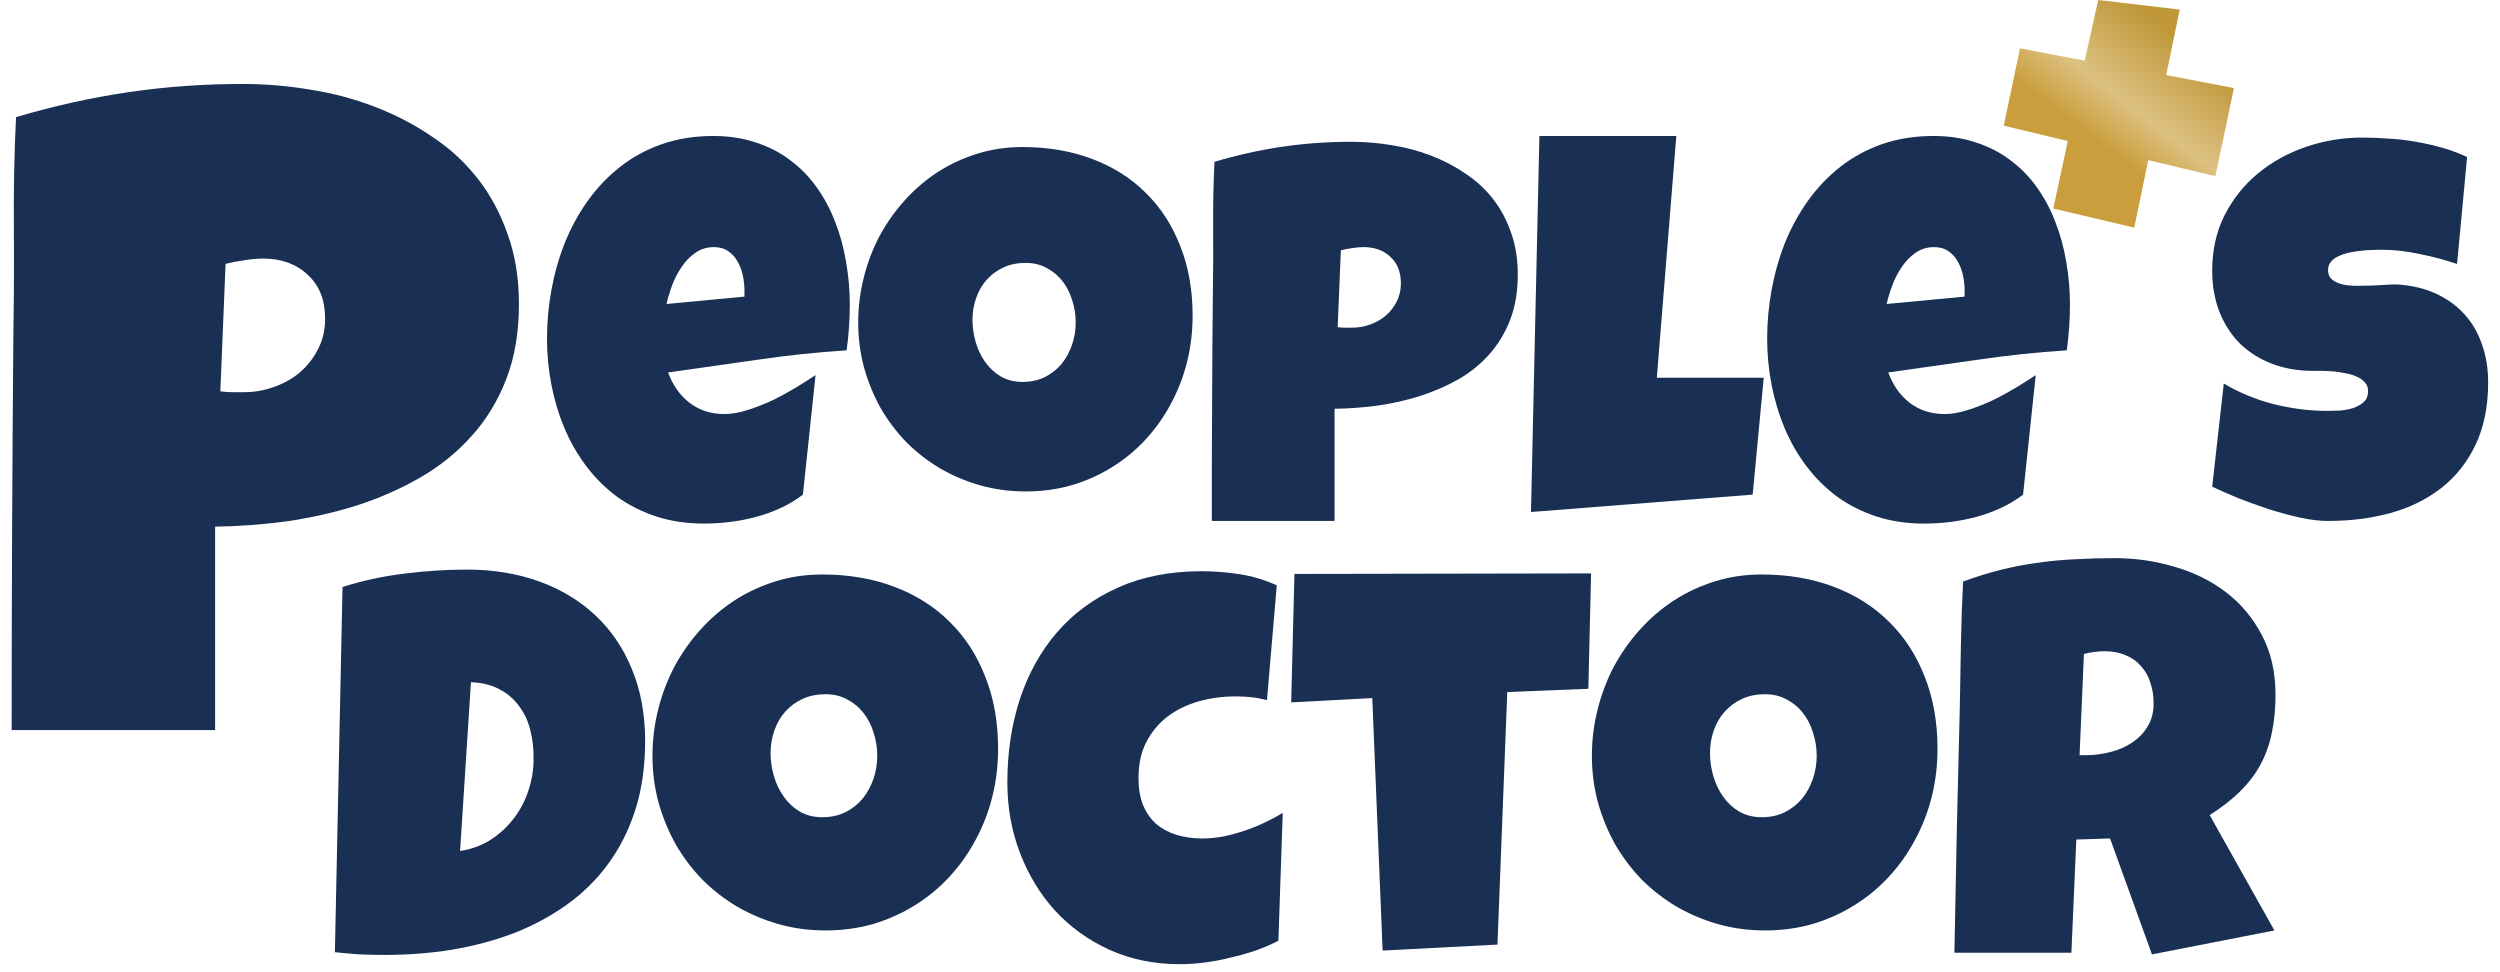
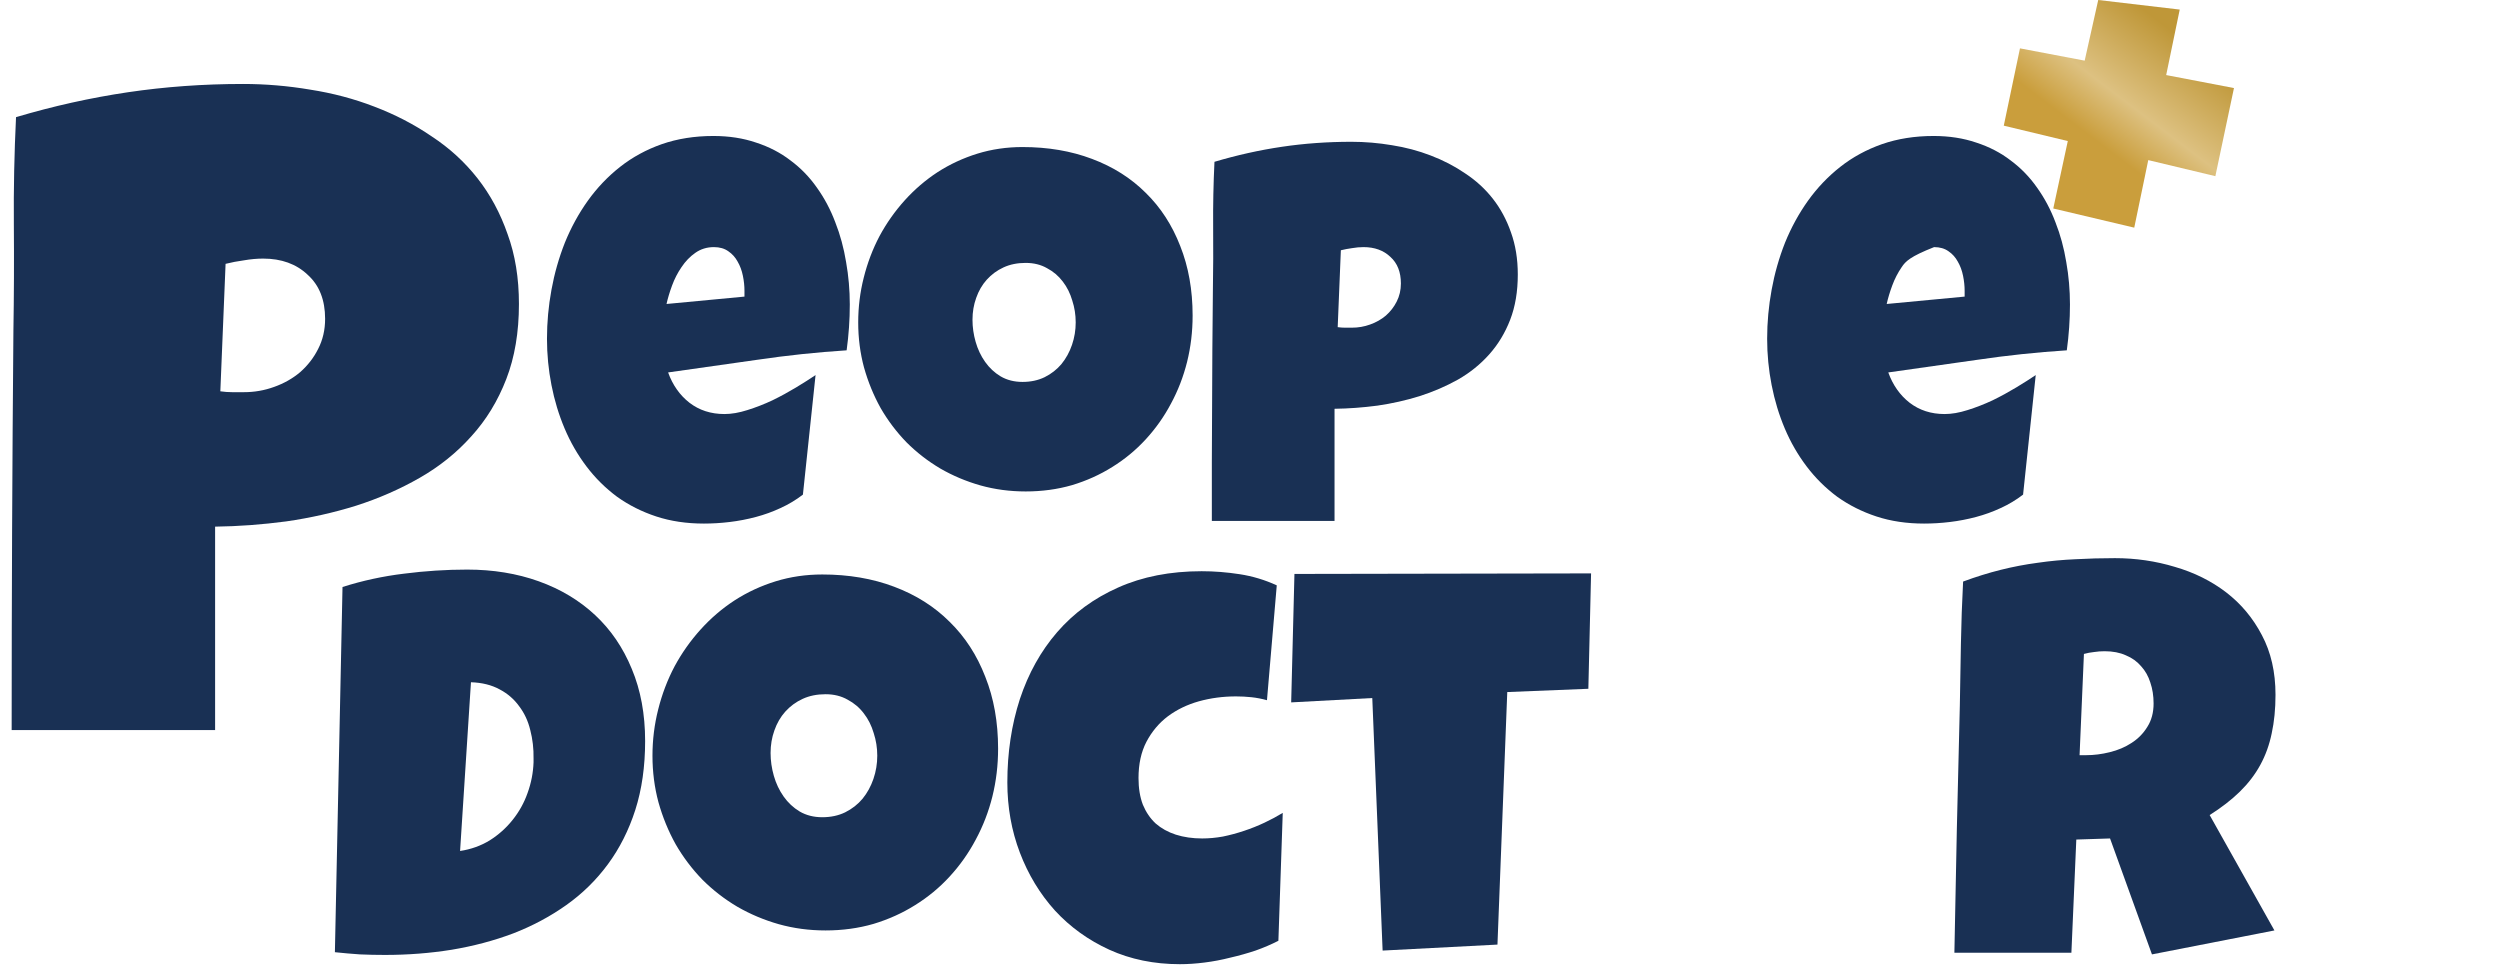
<svg xmlns="http://www.w3.org/2000/svg" width="193" height="75" viewBox="0 0 193 75" fill="none">
  <g id="Group 20">
    <g id="Doctor">
      <path d="M49.804 57.208C49.804 59.168 49.552 60.94 49.047 62.523C48.543 64.091 47.836 65.492 46.926 66.725C46.029 67.943 44.958 68.993 43.711 69.876C42.465 70.758 41.099 71.487 39.614 72.061C38.13 72.621 36.547 73.041 34.866 73.321C33.2 73.588 31.484 73.721 29.719 73.721C29.061 73.721 28.417 73.707 27.786 73.679C27.156 73.636 26.512 73.581 25.854 73.51L26.442 45.316C27.982 44.826 29.565 44.483 31.19 44.287C32.828 44.077 34.453 43.972 36.064 43.972C38.067 43.972 39.909 44.273 41.589 44.875C43.27 45.477 44.72 46.346 45.938 47.48C47.157 48.615 48.102 50.001 48.774 51.64C49.461 53.279 49.804 55.135 49.804 57.208ZM41.19 58.552C41.204 57.796 41.12 57.067 40.938 56.367C40.77 55.667 40.483 55.05 40.077 54.518C39.684 53.972 39.18 53.538 38.564 53.216C37.948 52.88 37.212 52.697 36.358 52.669L35.518 65.695C36.358 65.569 37.121 65.296 37.808 64.876C38.494 64.442 39.082 63.916 39.572 63.3C40.077 62.67 40.462 61.977 40.728 61.22C41.008 60.45 41.162 59.658 41.19 58.846V58.552Z" fill="#193054" />
      <path d="M77.053 57.796C77.053 59.07 76.906 60.303 76.611 61.493C76.317 62.67 75.89 63.776 75.33 64.813C74.784 65.849 74.111 66.802 73.313 67.67C72.529 68.524 71.639 69.26 70.645 69.876C69.664 70.492 68.593 70.975 67.43 71.326C66.268 71.662 65.035 71.83 63.733 71.83C62.472 71.83 61.268 71.669 60.119 71.347C58.985 71.024 57.92 70.576 56.926 70.002C55.931 69.414 55.028 68.713 54.216 67.901C53.417 67.075 52.731 66.164 52.157 65.17C51.597 64.162 51.155 63.083 50.833 61.934C50.525 60.786 50.371 59.589 50.371 58.342C50.371 57.123 50.518 55.933 50.812 54.77C51.106 53.594 51.527 52.487 52.073 51.451C52.633 50.414 53.305 49.462 54.09 48.594C54.874 47.725 55.749 46.976 56.716 46.346C57.696 45.715 58.754 45.225 59.888 44.875C61.023 44.525 62.22 44.35 63.481 44.35C65.512 44.35 67.36 44.665 69.027 45.295C70.708 45.926 72.136 46.829 73.313 48.005C74.504 49.168 75.421 50.583 76.065 52.249C76.724 53.902 77.053 55.751 77.053 57.796ZM67.725 58.342C67.725 57.74 67.634 57.158 67.451 56.598C67.283 56.024 67.031 55.52 66.695 55.086C66.359 54.637 65.939 54.28 65.435 54.014C64.944 53.734 64.377 53.594 63.733 53.594C63.075 53.594 62.486 53.713 61.968 53.951C61.45 54.189 61.002 54.518 60.623 54.938C60.259 55.345 59.979 55.828 59.783 56.388C59.587 56.934 59.489 57.516 59.489 58.132C59.489 58.72 59.573 59.308 59.741 59.897C59.909 60.485 60.161 61.017 60.498 61.493C60.834 61.969 61.247 62.355 61.737 62.649C62.241 62.943 62.822 63.09 63.481 63.09C64.139 63.09 64.727 62.964 65.246 62.712C65.778 62.446 66.226 62.096 66.59 61.661C66.954 61.213 67.234 60.702 67.43 60.128C67.627 59.553 67.725 58.958 67.725 58.342Z" fill="#193054" />
      <path d="M98.566 45.19L97.81 54.056C97.403 53.944 97.004 53.867 96.612 53.825C96.22 53.783 95.821 53.762 95.415 53.762C94.42 53.762 93.468 53.888 92.557 54.14C91.661 54.392 90.863 54.777 90.162 55.296C89.476 55.814 88.923 56.472 88.503 57.27C88.096 58.055 87.893 58.986 87.893 60.065C87.893 60.849 88.005 61.535 88.23 62.124C88.468 62.698 88.797 63.181 89.217 63.573C89.651 63.951 90.169 64.239 90.772 64.435C91.388 64.631 92.067 64.729 92.809 64.729C93.328 64.729 93.86 64.68 94.406 64.582C94.952 64.47 95.499 64.323 96.045 64.14C96.591 63.958 97.116 63.748 97.621 63.51C98.125 63.272 98.594 63.02 99.028 62.754L98.692 72.628C98.146 72.908 97.558 73.16 96.927 73.384C96.297 73.594 95.646 73.777 94.973 73.931C94.315 74.099 93.65 74.225 92.978 74.309C92.319 74.393 91.689 74.435 91.087 74.435C89.098 74.435 87.284 74.064 85.645 73.321C84.021 72.579 82.62 71.571 81.444 70.296C80.281 69.007 79.378 67.516 78.733 65.821C78.089 64.126 77.767 62.32 77.767 60.401C77.767 58.104 78.089 55.961 78.733 53.972C79.392 51.983 80.351 50.261 81.612 48.804C82.886 47.333 84.455 46.185 86.318 45.358C88.194 44.518 90.344 44.098 92.767 44.098C93.734 44.098 94.714 44.175 95.709 44.329C96.703 44.483 97.656 44.77 98.566 45.19Z" fill="#193054" />
      <path d="M122.831 44.266L122.621 53.174L116.361 53.426L115.604 72.922L106.738 73.384L105.94 53.888L99.679 54.224L99.931 44.308L122.831 44.266Z" fill="#193054" />
-       <path d="M149.576 57.796C149.576 59.07 149.429 60.303 149.135 61.493C148.841 62.67 148.413 63.776 147.853 64.813C147.307 65.849 146.635 66.802 145.836 67.67C145.052 68.524 144.163 69.26 143.168 69.876C142.188 70.492 141.116 70.975 139.954 71.326C138.791 71.662 137.559 71.83 136.256 71.83C134.996 71.83 133.791 71.669 132.643 71.347C131.508 71.024 130.444 70.576 129.449 70.002C128.455 69.414 127.551 68.713 126.739 67.901C125.941 67.075 125.254 66.164 124.68 65.17C124.12 64.162 123.679 63.083 123.357 61.934C123.048 60.786 122.894 59.589 122.894 58.342C122.894 57.123 123.041 55.933 123.336 54.77C123.63 53.594 124.05 52.487 124.596 51.451C125.156 50.414 125.829 49.462 126.613 48.594C127.397 47.725 128.273 46.976 129.239 46.346C130.22 45.715 131.277 45.225 132.412 44.875C133.546 44.525 134.744 44.35 136.004 44.35C138.035 44.35 139.884 44.665 141.55 45.295C143.231 45.926 144.66 46.829 145.836 48.005C147.027 49.168 147.944 50.583 148.589 52.249C149.247 53.902 149.576 55.751 149.576 57.796ZM140.248 58.342C140.248 57.74 140.157 57.158 139.975 56.598C139.807 56.024 139.555 55.52 139.218 55.086C138.882 54.637 138.462 54.28 137.958 54.014C137.468 53.734 136.9 53.594 136.256 53.594C135.598 53.594 135.01 53.713 134.491 53.951C133.973 54.189 133.525 54.518 133.147 54.938C132.783 55.345 132.503 55.828 132.306 56.388C132.11 56.934 132.012 57.516 132.012 58.132C132.012 58.72 132.096 59.308 132.264 59.897C132.433 60.485 132.685 61.017 133.021 61.493C133.357 61.969 133.77 62.355 134.26 62.649C134.765 62.943 135.346 63.09 136.004 63.09C136.662 63.09 137.251 62.964 137.769 62.712C138.301 62.446 138.749 62.096 139.113 61.661C139.478 61.213 139.758 60.702 139.954 60.128C140.15 59.553 140.248 58.958 140.248 58.342Z" fill="#193054" />
      <path d="M175.669 53.636C175.669 54.728 175.571 55.723 175.375 56.619C175.193 57.502 174.899 58.314 174.493 59.056C174.087 59.799 173.561 60.485 172.917 61.115C172.273 61.745 171.495 62.348 170.585 62.922L175.585 71.83L166.131 73.679L162.896 64.729L160.291 64.813L159.912 73.552H150.879C150.949 70.359 151.012 67.18 151.068 64.014C151.138 60.849 151.215 57.67 151.299 54.476C151.327 52.866 151.355 51.269 151.383 49.686C151.411 48.103 151.467 46.507 151.551 44.896C152.531 44.532 153.498 44.231 154.45 43.993C155.402 43.755 156.355 43.573 157.307 43.447C158.274 43.306 159.247 43.215 160.228 43.173C161.222 43.117 162.237 43.089 163.274 43.089C164.871 43.089 166.411 43.313 167.896 43.762C169.395 44.196 170.718 44.854 171.867 45.736C173.015 46.619 173.932 47.718 174.619 49.035C175.319 50.352 175.669 51.885 175.669 53.636ZM166.257 54.308C166.257 53.72 166.173 53.181 166.005 52.691C165.851 52.2 165.613 51.78 165.291 51.43C164.983 51.066 164.59 50.786 164.114 50.59C163.652 50.38 163.106 50.275 162.476 50.275C162.195 50.275 161.922 50.295 161.656 50.337C161.39 50.365 161.131 50.414 160.879 50.484L160.543 58.3H161.047C161.649 58.3 162.258 58.223 162.875 58.069C163.505 57.915 164.065 57.677 164.555 57.355C165.06 57.032 165.466 56.619 165.774 56.115C166.096 55.611 166.257 55.008 166.257 54.308Z" fill="#193054" />
    </g>
    <g id="Vector">
      <path d="M40.062 23.468C40.062 25.648 39.737 27.58 39.085 29.265C38.433 30.95 37.535 32.422 36.389 33.68C35.265 34.938 33.94 36.006 32.412 36.882C30.884 37.758 29.244 38.477 27.491 39.039C25.761 39.578 23.964 39.982 22.099 40.252C20.234 40.499 18.403 40.634 16.606 40.657V56.362H0.9C0.9 51.217 0.912 46.094 0.934 40.993C0.957 35.893 0.99 30.748 1.035 25.558C1.08 22.817 1.091 20.076 1.069 17.334C1.046 14.593 1.103 11.83 1.237 9.044C4.113 8.19 6.989 7.55 9.865 7.123C12.741 6.696 15.707 6.482 18.763 6.482C20.493 6.482 22.223 6.628 23.953 6.921C25.683 7.19 27.334 7.628 28.907 8.235C30.502 8.842 31.974 9.605 33.322 10.527C34.693 11.425 35.872 12.504 36.861 13.762C37.849 15.02 38.624 16.458 39.186 18.076C39.77 19.671 40.062 21.469 40.062 23.468ZM25.099 24.614C25.099 23.154 24.649 22.019 23.75 21.21C22.874 20.379 21.728 19.963 20.313 19.963C19.841 19.963 19.347 20.008 18.83 20.098C18.336 20.166 17.864 20.255 17.415 20.368L17.01 30.209C17.325 30.254 17.628 30.276 17.92 30.276C18.212 30.276 18.515 30.276 18.83 30.276C19.639 30.276 20.414 30.141 21.155 29.872C21.919 29.602 22.593 29.22 23.178 28.726C23.762 28.209 24.222 27.614 24.559 26.94C24.919 26.243 25.099 25.468 25.099 24.614Z" fill="#193054" />
      <path d="M65.604 23.508C65.604 24.687 65.522 25.866 65.36 27.045C63.042 27.194 60.739 27.438 58.448 27.777C56.158 28.102 53.868 28.427 51.578 28.752C51.93 29.728 52.479 30.507 53.224 31.09C53.983 31.673 54.884 31.964 55.928 31.964C56.47 31.964 57.059 31.863 57.696 31.659C58.347 31.456 58.99 31.205 59.627 30.907C60.264 30.596 60.874 30.263 61.457 29.911C62.04 29.559 62.541 29.24 62.961 28.956L61.985 38.184C61.457 38.591 60.881 38.937 60.258 39.221C59.648 39.506 59.011 39.736 58.347 39.912C57.683 40.088 57.012 40.217 56.334 40.298C55.657 40.38 54.993 40.42 54.342 40.42C53.001 40.42 51.774 40.237 50.663 39.871C49.552 39.506 48.542 38.997 47.634 38.347C46.74 37.683 45.954 36.904 45.276 36.009C44.599 35.115 44.036 34.139 43.589 33.082C43.142 32.025 42.803 30.907 42.573 29.728C42.342 28.549 42.227 27.357 42.227 26.151C42.227 24.89 42.342 23.63 42.573 22.37C42.803 21.109 43.149 19.896 43.609 18.731C44.084 17.566 44.673 16.488 45.378 15.499C46.096 14.496 46.93 13.622 47.878 12.877C48.827 12.131 49.897 11.549 51.09 11.129C52.296 10.709 53.624 10.498 55.074 10.498C56.28 10.498 57.378 10.668 58.367 11.007C59.37 11.332 60.258 11.793 61.03 12.389C61.816 12.972 62.494 13.669 63.063 14.483C63.645 15.296 64.12 16.19 64.486 17.166C64.865 18.128 65.143 19.151 65.319 20.235C65.509 21.306 65.604 22.397 65.604 23.508ZM57.473 22.451C57.473 22.072 57.432 21.685 57.351 21.292C57.269 20.886 57.134 20.52 56.944 20.195C56.768 19.869 56.531 19.605 56.233 19.402C55.935 19.185 55.562 19.077 55.115 19.077C54.573 19.077 54.092 19.226 53.672 19.524C53.265 19.808 52.913 20.174 52.614 20.622C52.316 21.055 52.072 21.529 51.883 22.044C51.693 22.559 51.551 23.034 51.456 23.467L57.473 22.898V22.451Z" fill="#193054" />
      <path d="M92.07 24.362C92.07 25.595 91.928 26.788 91.643 27.939C91.358 29.078 90.945 30.148 90.403 31.151C89.874 32.154 89.224 33.075 88.452 33.916C87.693 34.742 86.832 35.454 85.87 36.05C84.921 36.646 83.885 37.114 82.76 37.453C81.635 37.778 80.443 37.94 79.182 37.94C77.963 37.94 76.797 37.785 75.686 37.473C74.588 37.161 73.558 36.727 72.596 36.172C71.634 35.603 70.76 34.925 69.974 34.139C69.202 33.34 68.538 32.459 67.982 31.497C67.44 30.521 67.013 29.477 66.701 28.366C66.403 27.255 66.254 26.096 66.254 24.89C66.254 23.711 66.396 22.559 66.681 21.435C66.966 20.296 67.372 19.226 67.901 18.223C68.443 17.22 69.093 16.299 69.852 15.458C70.611 14.618 71.458 13.893 72.393 13.283C73.342 12.674 74.365 12.199 75.462 11.86C76.56 11.522 77.719 11.352 78.938 11.352C80.903 11.352 82.692 11.657 84.305 12.267C85.931 12.877 87.313 13.751 88.452 14.889C89.603 16.014 90.491 17.383 91.115 18.995C91.751 20.594 92.07 22.383 92.07 24.362ZM83.044 24.89C83.044 24.308 82.957 23.745 82.78 23.203C82.618 22.648 82.374 22.16 82.049 21.739C81.723 21.306 81.317 20.96 80.829 20.703C80.355 20.432 79.806 20.296 79.182 20.296C78.545 20.296 77.976 20.411 77.475 20.642C76.973 20.872 76.54 21.191 76.174 21.597C75.822 21.99 75.55 22.458 75.361 23C75.171 23.528 75.076 24.091 75.076 24.687C75.076 25.256 75.157 25.825 75.32 26.395C75.483 26.964 75.727 27.479 76.052 27.939C76.377 28.4 76.777 28.773 77.251 29.057C77.739 29.342 78.302 29.484 78.938 29.484C79.575 29.484 80.144 29.362 80.646 29.118C81.161 28.861 81.594 28.522 81.947 28.102C82.299 27.668 82.57 27.174 82.76 26.618C82.95 26.062 83.044 25.486 83.044 24.89Z" fill="#193054" />
      <path d="M117.174 21.191C117.174 22.505 116.978 23.671 116.585 24.687C116.192 25.703 115.65 26.598 114.958 27.37C114.281 28.129 113.481 28.773 112.56 29.301C111.638 29.816 110.649 30.243 109.592 30.582C108.549 30.907 107.464 31.151 106.34 31.314C105.215 31.463 104.11 31.544 103.026 31.558V40.217H93.554C93.554 38.672 93.554 37.168 93.554 35.704C93.567 34.241 93.574 32.791 93.574 31.354C93.588 29.904 93.594 28.448 93.594 26.984C93.608 25.52 93.621 24.009 93.635 22.451C93.662 20.798 93.669 19.144 93.655 17.491C93.642 15.838 93.676 14.171 93.757 12.491C95.492 11.976 97.226 11.589 98.961 11.332C100.695 11.074 102.484 10.946 104.327 10.946C105.371 10.946 106.414 11.034 107.458 11.21C108.501 11.373 109.497 11.637 110.446 12.003C111.408 12.369 112.296 12.829 113.109 13.385C113.935 13.927 114.647 14.578 115.243 15.336C115.839 16.095 116.307 16.963 116.646 17.938C116.998 18.914 117.174 19.998 117.174 21.191ZM108.149 21.882C108.149 21.001 107.878 20.317 107.336 19.829C106.807 19.327 106.116 19.077 105.262 19.077C104.978 19.077 104.68 19.104 104.368 19.158C104.07 19.199 103.785 19.253 103.514 19.32L103.27 25.256C103.46 25.283 103.643 25.297 103.819 25.297C103.995 25.297 104.178 25.297 104.368 25.297C104.856 25.297 105.323 25.215 105.771 25.053C106.231 24.89 106.638 24.66 106.99 24.362C107.343 24.05 107.62 23.691 107.824 23.284C108.04 22.864 108.149 22.397 108.149 21.882Z" fill="#193054" />
-       <path d="M136.16 29.159L135.306 38.184L118.191 39.526L118.841 10.498H129.411L127.907 29.159H136.16Z" fill="#193054" />
-       <path d="M159.801 23.508C159.801 24.687 159.719 25.866 159.557 27.045C157.239 27.194 154.936 27.438 152.645 27.777C150.355 28.102 148.065 28.427 145.775 28.752C146.127 29.728 146.676 30.507 147.421 31.09C148.18 31.673 149.081 31.964 150.125 31.964C150.667 31.964 151.256 31.863 151.893 31.659C152.544 31.456 153.187 31.205 153.824 30.907C154.461 30.596 155.071 30.263 155.654 29.911C156.237 29.559 156.738 29.24 157.158 28.956L156.182 38.184C155.654 38.591 155.078 38.937 154.455 39.221C153.845 39.506 153.208 39.736 152.544 39.912C151.88 40.088 151.209 40.217 150.531 40.298C149.854 40.38 149.19 40.42 148.539 40.42C147.198 40.42 145.971 40.237 144.86 39.871C143.749 39.506 142.739 38.997 141.831 38.347C140.937 37.683 140.151 36.904 139.473 36.009C138.796 35.115 138.233 34.139 137.786 33.082C137.339 32.025 137 30.907 136.77 29.728C136.539 28.549 136.424 27.357 136.424 26.151C136.424 24.89 136.539 23.63 136.77 22.37C137 21.109 137.346 19.896 137.806 18.731C138.281 17.566 138.87 16.488 139.575 15.499C140.293 14.496 141.127 13.622 142.075 12.877C143.024 12.131 144.094 11.549 145.287 11.129C146.493 10.709 147.821 10.498 149.271 10.498C150.477 10.498 151.575 10.668 152.564 11.007C153.567 11.332 154.455 11.793 155.227 12.389C156.013 12.972 156.691 13.669 157.26 14.483C157.842 15.296 158.317 16.19 158.683 17.166C159.062 18.128 159.34 19.151 159.516 20.235C159.706 21.306 159.801 22.397 159.801 23.508ZM151.67 22.451C151.67 22.072 151.629 21.685 151.548 21.292C151.466 20.886 151.331 20.52 151.141 20.195C150.965 19.869 150.728 19.605 150.43 19.402C150.132 19.185 149.759 19.077 149.312 19.077C148.77 19.077 148.289 19.226 147.868 19.524C147.462 19.808 147.11 20.174 146.811 20.622C146.513 21.055 146.269 21.529 146.08 22.044C145.89 22.559 145.748 23.034 145.653 23.467L151.67 22.898V22.451Z" fill="#193054" />
-       <path d="M192.085 29.525C192.085 31.381 191.759 32.987 191.109 34.343C190.472 35.684 189.591 36.795 188.466 37.676C187.355 38.544 186.048 39.187 184.543 39.607C183.053 40.014 181.447 40.217 179.726 40.217C179.062 40.217 178.33 40.129 177.53 39.953C176.744 39.777 175.945 39.56 175.132 39.302C174.319 39.031 173.533 38.747 172.774 38.449C172.028 38.137 171.364 37.846 170.782 37.575L171.676 29.606C172.828 30.297 174.102 30.826 175.498 31.192C176.907 31.544 178.289 31.72 179.644 31.72C179.902 31.72 180.214 31.713 180.579 31.7C180.945 31.673 181.291 31.612 181.616 31.517C181.955 31.409 182.24 31.253 182.47 31.049C182.7 30.846 182.815 30.555 182.815 30.175C182.815 29.918 182.734 29.701 182.572 29.525C182.409 29.335 182.199 29.186 181.941 29.078C181.684 28.956 181.393 28.868 181.067 28.813C180.742 28.746 180.424 28.698 180.112 28.671C179.8 28.644 179.509 28.631 179.238 28.631C178.967 28.631 178.75 28.631 178.587 28.631C177.422 28.631 176.358 28.448 175.396 28.082C174.447 27.716 173.627 27.201 172.936 26.537C172.259 25.859 171.73 25.046 171.351 24.098C170.971 23.135 170.782 22.072 170.782 20.906C170.782 19.307 171.1 17.877 171.737 16.617C172.388 15.343 173.248 14.266 174.319 13.385C175.403 12.491 176.643 11.806 178.039 11.332C179.434 10.858 180.878 10.62 182.368 10.62C183.032 10.62 183.717 10.648 184.421 10.702C185.126 10.742 185.824 10.824 186.515 10.946C187.22 11.068 187.904 11.223 188.568 11.413C189.232 11.603 189.862 11.84 190.459 12.125L189.686 20.378C188.765 20.066 187.796 19.808 186.779 19.605C185.776 19.388 184.794 19.28 183.832 19.28C183.656 19.28 183.425 19.287 183.141 19.3C182.87 19.3 182.578 19.32 182.267 19.361C181.968 19.388 181.664 19.436 181.352 19.503C181.04 19.571 180.762 19.666 180.518 19.788C180.275 19.896 180.078 20.046 179.929 20.235C179.78 20.425 179.712 20.649 179.726 20.906C179.739 21.204 179.848 21.435 180.051 21.597C180.268 21.76 180.539 21.882 180.864 21.963C181.203 22.031 181.569 22.065 181.962 22.065C182.368 22.065 182.768 22.058 183.161 22.044C183.554 22.017 183.92 21.997 184.259 21.983C184.597 21.956 184.875 21.95 185.092 21.963C186.176 22.031 187.152 22.261 188.019 22.654C188.887 23.047 189.618 23.569 190.215 24.219C190.824 24.87 191.285 25.649 191.597 26.557C191.922 27.451 192.085 28.441 192.085 29.525Z" fill="#193054" />
+       <path d="M159.801 23.508C159.801 24.687 159.719 25.866 159.557 27.045C157.239 27.194 154.936 27.438 152.645 27.777C150.355 28.102 148.065 28.427 145.775 28.752C146.127 29.728 146.676 30.507 147.421 31.09C148.18 31.673 149.081 31.964 150.125 31.964C150.667 31.964 151.256 31.863 151.893 31.659C152.544 31.456 153.187 31.205 153.824 30.907C154.461 30.596 155.071 30.263 155.654 29.911C156.237 29.559 156.738 29.24 157.158 28.956L156.182 38.184C155.654 38.591 155.078 38.937 154.455 39.221C153.845 39.506 153.208 39.736 152.544 39.912C151.88 40.088 151.209 40.217 150.531 40.298C149.854 40.38 149.19 40.42 148.539 40.42C147.198 40.42 145.971 40.237 144.86 39.871C143.749 39.506 142.739 38.997 141.831 38.347C140.937 37.683 140.151 36.904 139.473 36.009C138.796 35.115 138.233 34.139 137.786 33.082C137.339 32.025 137 30.907 136.77 29.728C136.539 28.549 136.424 27.357 136.424 26.151C136.424 24.89 136.539 23.63 136.77 22.37C137 21.109 137.346 19.896 137.806 18.731C138.281 17.566 138.87 16.488 139.575 15.499C140.293 14.496 141.127 13.622 142.075 12.877C143.024 12.131 144.094 11.549 145.287 11.129C146.493 10.709 147.821 10.498 149.271 10.498C150.477 10.498 151.575 10.668 152.564 11.007C153.567 11.332 154.455 11.793 155.227 12.389C156.013 12.972 156.691 13.669 157.26 14.483C157.842 15.296 158.317 16.19 158.683 17.166C159.062 18.128 159.34 19.151 159.516 20.235C159.706 21.306 159.801 22.397 159.801 23.508ZM151.67 22.451C151.67 22.072 151.629 21.685 151.548 21.292C151.466 20.886 151.331 20.52 151.141 20.195C150.965 19.869 150.728 19.605 150.43 19.402C150.132 19.185 149.759 19.077 149.312 19.077C147.462 19.808 147.11 20.174 146.811 20.622C146.513 21.055 146.269 21.529 146.08 22.044C145.89 22.559 145.748 23.034 145.653 23.467L151.67 22.898V22.451Z" fill="#193054" />
    </g>
    <path id="+" d="M158.513 16.096L159.634 10.889L154.692 9.702L155.942 3.733L160.937 4.682L161.983 0L168.275 0.739L167.229 5.795L172.462 6.798L171.026 13.6L165.846 12.36L164.764 17.575L158.513 16.096Z" fill="url(#paint0_linear_32_38)" />
  </g>
  <defs>
    <linearGradient id="paint0_linear_32_38" x1="167.836" y1="2.518" x2="158.993" y2="14.15" gradientUnits="userSpaceOnUse">
      <stop stop-color="#BF9738" />
      <stop offset="0.445" stop-color="#DDC181" />
      <stop offset="0.704" stop-color="#CA9E3C" />
      <stop offset="1" stop-color="#CA9E3C" />
    </linearGradient>
  </defs>
</svg>